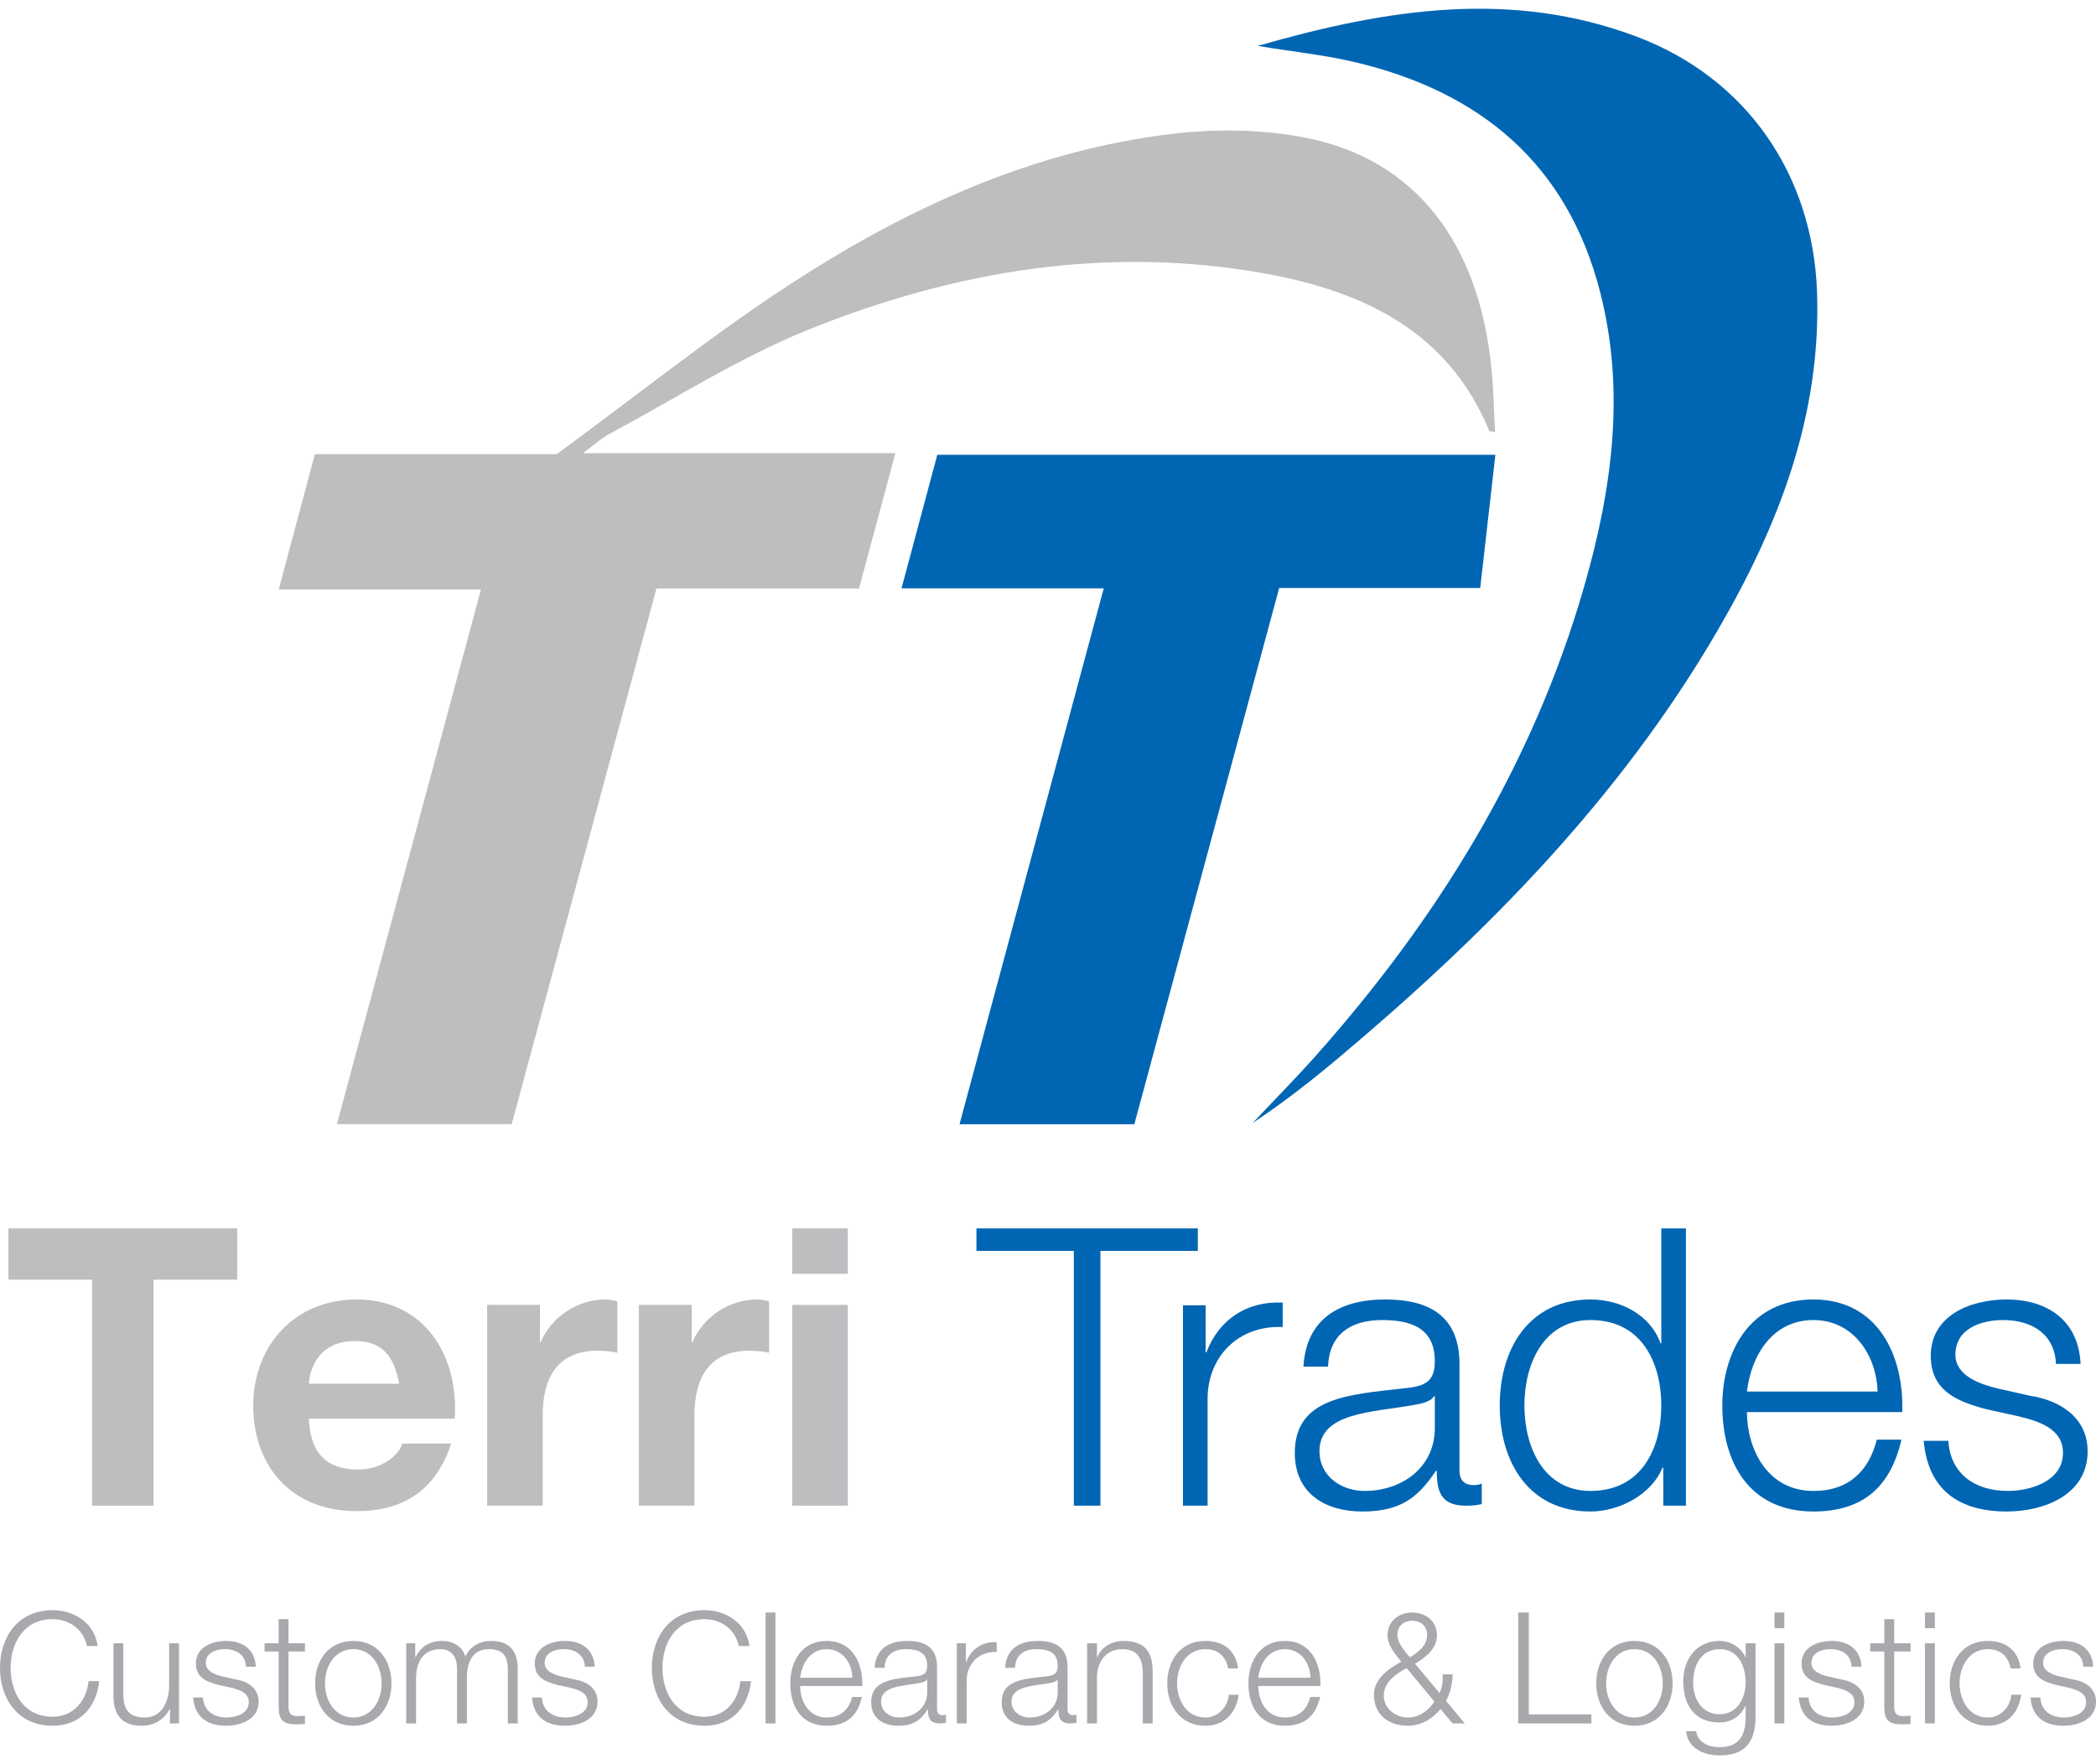
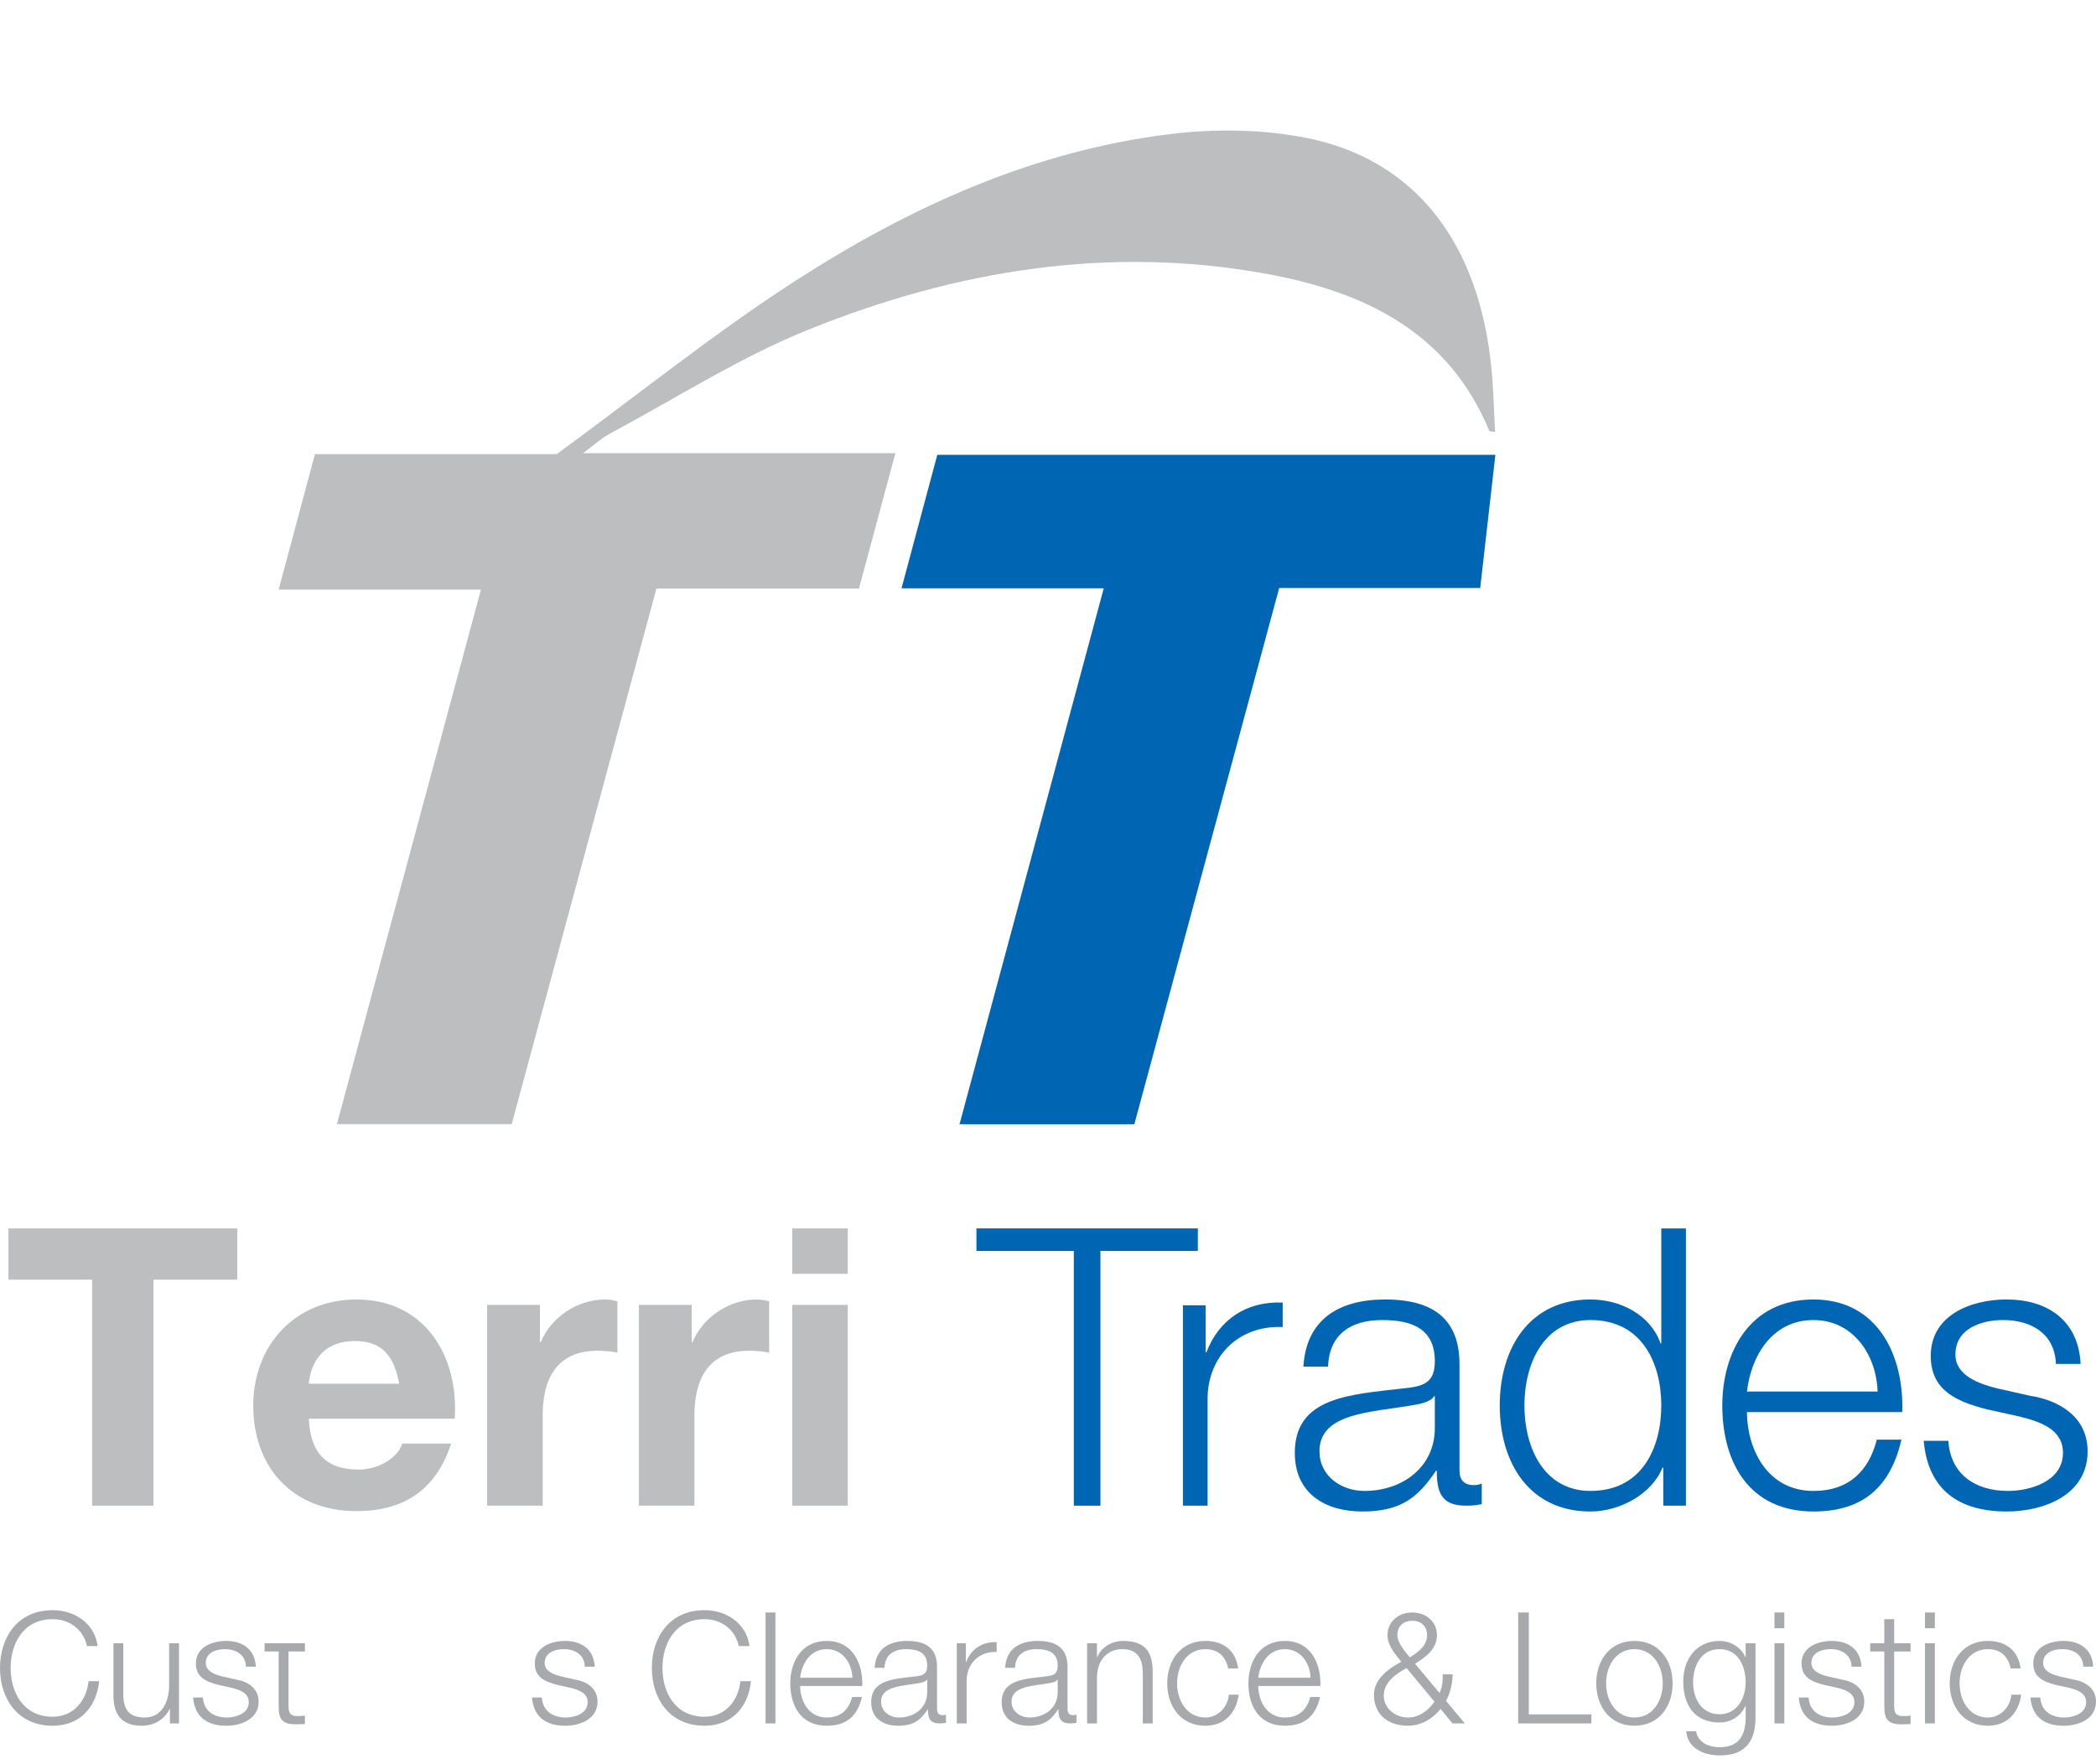
<svg xmlns="http://www.w3.org/2000/svg" width="120" height="101" viewBox="0 0 120 101" fill="none">
  <g clip-path="url(#clip0_2002_1275)">
    <path d="M49.179 33.693H37.584C34.816 43.935 32.056 54.148 29.296 64.36H19.288C22.044 54.131 24.766 44.029 27.535 33.756H15.954C16.679 31.048 17.349 28.544 18.03 26H31.874C36.684 22.477 40.9 19.08 45.424 16.151C52.025 11.879 59.143 8.623 67.069 7.668C69.579 7.366 72.239 7.399 74.713 7.879C81.008 9.1 84.705 13.886 85.396 21.172C85.507 22.345 85.531 23.527 85.596 24.727C85.405 24.697 85.279 24.707 85.265 24.671C82.923 19 78.104 16.698 72.507 15.677C63.484 14.029 54.734 15.479 46.355 18.844C42.36 20.449 38.675 22.817 34.859 24.858C34.44 25.082 34.083 25.422 33.38 25.944H51.263C50.547 28.607 49.88 31.087 49.179 33.693Z" fill="#BCBEC0" />
-     <path d="M72.006 2.628C79.477 0.479 86.564 -0.593 93.703 2.098C99.991 4.468 103.797 10 104.029 16.73C104.274 23.817 101.816 30.119 98.335 36.098C92.774 45.652 85.135 53.417 76.723 60.492C75.122 61.838 73.475 63.13 71.711 64.297C72.902 63.033 74.125 61.798 75.28 60.502C82.304 52.618 87.739 43.819 90.679 33.637C92.28 28.09 93.078 22.452 91.613 16.73C89.735 9.392 84.763 5.249 77.533 3.548C75.85 3.152 74.116 2.973 72.006 2.628Z" fill="#0066B3" />
    <path d="M63.192 33.682H51.614C52.315 31.067 52.981 28.583 53.663 26.037H85.613C85.323 28.584 85.04 31.077 84.745 33.665H73.236C70.463 43.93 67.712 54.113 64.943 64.366H54.934C57.683 54.152 60.408 44.027 63.192 33.682Z" fill="#0066B3" />
    <path d="M4.98 94.239C4.765 93.261 3.95 92.701 3.018 92.701C1.326 92.701 0.609 94.106 0.609 95.493C0.609 96.88 1.326 98.286 3.018 98.286C4.201 98.286 4.953 97.379 5.07 96.249H5.678C5.508 97.814 4.514 98.802 3.018 98.802C1.003 98.802 0 97.236 0 95.493C0 93.75 1.003 92.185 3.018 92.185C4.237 92.185 5.419 92.914 5.589 94.239H4.98Z" fill="#A7A9AC" />
    <path d="M10.247 98.668H9.728V97.841H9.71C9.414 98.454 8.805 98.802 8.115 98.802C6.942 98.802 6.494 98.134 6.494 97.058V94.079H7.059V97.067C7.085 97.894 7.399 98.33 8.295 98.33C9.262 98.33 9.683 97.423 9.683 96.489V94.079H10.247V98.668Z" fill="#A7A9AC" />
    <path d="M14.082 95.422C14.055 94.728 13.517 94.417 12.872 94.417C12.371 94.417 11.78 94.613 11.78 95.209C11.78 95.698 12.344 95.885 12.738 95.982L13.49 96.151C14.135 96.249 14.807 96.623 14.807 97.423C14.807 98.419 13.813 98.802 12.953 98.802C11.869 98.802 11.153 98.312 11.054 97.183H11.618C11.663 97.939 12.227 98.33 12.98 98.33C13.517 98.33 14.243 98.099 14.243 97.459C14.243 96.925 13.741 96.747 13.23 96.623L12.505 96.463C11.771 96.276 11.215 96.009 11.215 95.235C11.215 94.302 12.138 93.946 12.953 93.946C13.884 93.946 14.601 94.426 14.646 95.422H14.082Z" fill="#A7A9AC" />
-     <path d="M16.518 94.079H17.459V94.551H16.518V97.645C16.518 98.01 16.572 98.223 16.975 98.25C17.136 98.25 17.297 98.241 17.459 98.223V98.704C17.288 98.704 17.127 98.721 16.957 98.721C16.204 98.721 15.945 98.472 15.954 97.69V94.551H15.148V94.079H15.954V92.701H16.518V94.079Z" fill="#A7A9AC" />
-     <path d="M22.412 96.374C22.412 97.69 21.633 98.802 20.227 98.802C18.82 98.802 18.041 97.69 18.041 96.374C18.041 95.058 18.82 93.946 20.227 93.946C21.633 93.946 22.412 95.058 22.412 96.374ZM18.605 96.374C18.605 97.343 19.152 98.33 20.227 98.33C21.301 98.33 21.848 97.343 21.848 96.374C21.848 95.404 21.301 94.417 20.227 94.417C19.152 94.417 18.605 95.404 18.605 96.374Z" fill="#A7A9AC" />
-     <path d="M23.255 94.079H23.774V94.853H23.801C24.096 94.293 24.571 93.946 25.315 93.946C25.924 93.946 26.47 94.239 26.64 94.844C26.918 94.239 27.5 93.946 28.109 93.946C29.13 93.946 29.641 94.479 29.641 95.555V98.668H29.076V95.582C29.076 94.826 28.799 94.417 27.984 94.417C27.008 94.417 26.73 95.218 26.73 96.071V98.668H26.166V95.555C26.166 94.933 25.924 94.417 25.198 94.417C24.231 94.417 23.819 95.147 23.819 96.107V98.668H23.255L23.255 94.079Z" fill="#A7A9AC" />
+     <path d="M16.518 94.079H17.459V94.551H16.518V97.645C16.518 98.01 16.572 98.223 16.975 98.25C17.136 98.25 17.297 98.241 17.459 98.223V98.704C17.288 98.704 17.127 98.721 16.957 98.721C16.204 98.721 15.945 98.472 15.954 97.69V94.551H15.148V94.079H15.954V92.701V94.079Z" fill="#A7A9AC" />
    <path d="M33.484 95.422C33.458 94.728 32.92 94.417 32.275 94.417C31.774 94.417 31.182 94.613 31.182 95.209C31.182 95.698 31.747 95.885 32.141 95.982L32.893 96.151C33.538 96.249 34.21 96.623 34.21 97.423C34.21 98.419 33.216 98.802 32.356 98.802C31.272 98.802 30.555 98.312 30.457 97.183H31.021C31.066 97.939 31.63 98.33 32.383 98.33C32.92 98.33 33.646 98.099 33.646 97.459C33.646 96.925 33.144 96.747 32.633 96.623L31.908 96.463C31.173 96.276 30.618 96.009 30.618 95.235C30.618 94.302 31.541 93.946 32.356 93.946C33.287 93.946 34.004 94.426 34.049 95.422H33.484Z" fill="#A7A9AC" />
    <path d="M42.298 94.239C42.084 93.261 41.269 92.701 40.337 92.701C38.644 92.701 37.928 94.106 37.928 95.493C37.928 96.88 38.644 98.286 40.337 98.286C41.519 98.286 42.272 97.379 42.388 96.249H42.997C42.827 97.814 41.833 98.802 40.337 98.802C38.322 98.802 37.319 97.236 37.319 95.493C37.319 93.75 38.322 92.185 40.337 92.185C41.555 92.185 42.738 92.914 42.908 94.239H42.298Z" fill="#A7A9AC" />
    <path d="M43.831 92.318H44.395V98.668H43.831V92.318Z" fill="#A7A9AC" />
    <path d="M45.811 96.525C45.811 97.343 46.258 98.33 47.333 98.33C48.157 98.33 48.605 97.859 48.785 97.156H49.349C49.107 98.197 48.507 98.802 47.333 98.802C45.864 98.802 45.246 97.681 45.246 96.374C45.246 95.164 45.864 93.946 47.333 93.946C48.811 93.946 49.411 95.235 49.367 96.525H45.811ZM48.802 96.053C48.776 95.209 48.238 94.417 47.333 94.417C46.402 94.417 45.909 95.218 45.811 96.053H48.802Z" fill="#A7A9AC" />
    <path d="M50.075 95.484C50.137 94.408 50.881 93.946 51.947 93.946C52.762 93.946 53.648 94.186 53.648 95.422V97.859C53.648 98.081 53.756 98.197 53.98 98.197C54.042 98.197 54.096 98.188 54.159 98.161V98.633C54.025 98.659 53.944 98.668 53.792 98.668C53.218 98.668 53.129 98.339 53.129 97.868H53.111C52.708 98.463 52.323 98.802 51.427 98.802C50.567 98.802 49.878 98.383 49.878 97.459C49.878 96.178 51.141 96.125 52.359 95.982C52.824 95.938 53.084 95.858 53.084 95.36C53.084 94.604 52.547 94.417 51.875 94.417C51.167 94.417 50.666 94.737 50.639 95.484H50.075ZM53.084 96.16H53.066C52.995 96.294 52.744 96.338 52.592 96.365C51.633 96.534 50.442 96.534 50.442 97.423C50.442 97.983 50.934 98.33 51.472 98.33C52.341 98.33 53.084 97.788 53.084 96.889V96.16Z" fill="#A7A9AC" />
    <path d="M54.778 94.079H55.297V95.156H55.315C55.602 94.408 56.229 93.981 57.062 94.017V94.577C56.041 94.533 55.342 95.262 55.342 96.223V98.668H54.778V94.079Z" fill="#A7A9AC" />
    <path d="M57.545 95.484C57.608 94.408 58.352 93.946 59.418 93.946C60.233 93.946 61.119 94.186 61.119 95.422V97.859C61.119 98.081 61.227 98.197 61.451 98.197C61.514 98.197 61.567 98.188 61.63 98.161V98.633C61.495 98.659 61.415 98.668 61.263 98.668C60.689 98.668 60.6 98.339 60.6 97.868H60.582C60.179 98.463 59.794 98.802 58.898 98.802C58.038 98.802 57.349 98.383 57.349 97.459C57.349 96.178 58.611 96.125 59.83 95.982C60.295 95.938 60.555 95.858 60.555 95.36C60.555 94.604 60.018 94.417 59.346 94.417C58.638 94.417 58.137 94.737 58.11 95.484H57.545ZM60.555 96.16H60.537C60.466 96.294 60.215 96.338 60.062 96.365C59.104 96.534 57.913 96.534 57.913 97.423C57.913 97.983 58.405 98.33 58.943 98.33C59.812 98.33 60.555 97.788 60.555 96.889L60.555 96.16Z" fill="#A7A9AC" />
    <path d="M62.24 94.079H62.804V94.871H62.822C63.037 94.32 63.646 93.946 64.3 93.946C65.599 93.946 65.993 94.622 65.993 95.716V98.668H65.428V95.805C65.428 95.022 65.169 94.417 64.255 94.417C63.35 94.417 62.831 95.093 62.804 95.991V98.668H62.24L62.24 94.079Z" fill="#A7A9AC" />
    <path d="M70.319 95.52C70.167 94.835 69.755 94.417 69.011 94.417C67.937 94.417 67.39 95.404 67.39 96.374C67.39 97.343 67.937 98.33 69.011 98.33C69.701 98.33 70.283 97.779 70.355 97.023H70.919C70.767 98.134 70.051 98.802 69.011 98.802C67.605 98.802 66.826 97.69 66.826 96.374C66.826 95.058 67.605 93.946 69.011 93.946C70.006 93.946 70.749 94.462 70.884 95.52H70.319Z" fill="#A7A9AC" />
    <path d="M72.039 96.525C72.039 97.343 72.487 98.33 73.562 98.33C74.386 98.33 74.834 97.859 75.013 97.156H75.578C75.336 98.197 74.736 98.802 73.562 98.802C72.093 98.802 71.475 97.681 71.475 96.374C71.475 95.164 72.093 93.946 73.562 93.946C75.04 93.946 75.64 95.235 75.595 96.525H72.039ZM75.031 96.053C75.004 95.209 74.467 94.417 73.562 94.417C72.631 94.417 72.138 95.218 72.039 96.053H75.031Z" fill="#A7A9AC" />
    <path d="M82.475 97.841C82.01 98.419 81.347 98.802 80.594 98.802C79.492 98.802 78.66 98.17 78.66 97.023C78.66 96.125 79.51 95.52 80.227 95.138C79.878 94.693 79.439 94.222 79.439 93.608C79.439 92.834 80.075 92.318 80.854 92.318C81.633 92.318 82.269 92.834 82.269 93.608C82.269 94.4 81.651 94.853 81.015 95.253L82.413 96.925C82.565 96.614 82.601 96.347 82.601 95.858H83.165C83.165 96.214 83.084 96.836 82.789 97.379L83.864 98.668H83.156L82.475 97.841ZM80.531 95.502C79.914 95.831 79.224 96.311 79.224 97.076C79.224 97.823 79.896 98.33 80.612 98.33C81.257 98.33 81.768 97.93 82.126 97.423L80.531 95.502ZM80.003 93.608C80.003 94.053 80.433 94.551 80.72 94.889C81.168 94.604 81.705 94.23 81.705 93.608C81.705 93.074 81.32 92.79 80.854 92.79C80.388 92.79 80.003 93.074 80.003 93.608Z" fill="#A7A9AC" />
    <path d="M86.919 92.318H87.528V98.152H91.111V98.668H86.919V92.318Z" fill="#A7A9AC" />
    <path d="M95.76 96.374C95.76 97.69 94.981 98.802 93.574 98.802C92.168 98.802 91.389 97.69 91.389 96.374C91.389 95.058 92.168 93.946 93.574 93.946C94.981 93.946 95.76 95.058 95.76 96.374ZM91.953 96.374C91.953 97.343 92.499 98.33 93.574 98.33C94.649 98.33 95.195 97.343 95.195 96.374C95.195 95.404 94.649 94.417 93.574 94.417C92.499 94.417 91.953 95.404 91.953 96.374Z" fill="#A7A9AC" />
    <path d="M100.507 98.295C100.507 99.673 99.952 100.5 98.456 100.5C97.534 100.5 96.611 100.082 96.54 99.113H97.104C97.22 99.788 97.838 100.029 98.456 100.029C99.504 100.029 99.943 99.424 99.943 98.295V97.672H99.925C99.665 98.241 99.128 98.615 98.456 98.615C96.979 98.615 96.369 97.574 96.369 96.258C96.369 94.995 97.122 93.946 98.456 93.946C99.137 93.946 99.701 94.364 99.925 94.871H99.943V94.079H100.507V98.295ZM99.943 96.32C99.943 95.422 99.531 94.417 98.456 94.417C97.382 94.417 96.934 95.369 96.934 96.32C96.934 97.245 97.409 98.143 98.456 98.143C99.433 98.143 99.943 97.245 99.943 96.32Z" fill="#A7A9AC" />
    <path d="M101.592 92.318H102.156V93.217H101.592V92.318ZM101.592 94.079H102.156V98.668H101.592V94.079Z" fill="#A7A9AC" />
    <path d="M106.008 95.422C105.981 94.728 105.444 94.417 104.799 94.417C104.297 94.417 103.706 94.613 103.706 95.209C103.706 95.698 104.27 95.885 104.664 95.982L105.417 96.151C106.061 96.249 106.733 96.623 106.733 97.423C106.733 98.419 105.739 98.802 104.879 98.802C103.795 98.802 103.079 98.312 102.98 97.183H103.545C103.589 97.939 104.154 98.33 104.906 98.33C105.444 98.33 106.169 98.099 106.169 97.459C106.169 96.925 105.667 96.747 105.157 96.623L104.431 96.463C103.697 96.276 103.142 96.009 103.142 95.235C103.142 94.302 104.064 93.946 104.879 93.946C105.811 93.946 106.527 94.426 106.572 95.422H106.008Z" fill="#A7A9AC" />
    <path d="M108.445 94.079H109.385V94.551H108.445V97.645C108.445 98.01 108.498 98.223 108.901 98.25C109.063 98.25 109.224 98.241 109.385 98.223V98.704C109.215 98.704 109.054 98.721 108.884 98.721C108.131 98.721 107.871 98.472 107.88 97.69V94.551H107.074V94.079H107.88V92.701H108.445V94.079Z" fill="#A7A9AC" />
    <path d="M110.209 92.318H110.774V93.217H110.209V92.318ZM110.209 94.079H110.774V98.668H110.209V94.079Z" fill="#A7A9AC" />
    <path d="M115.118 95.52C114.966 94.835 114.554 94.417 113.81 94.417C112.736 94.417 112.189 95.404 112.189 96.374C112.189 97.343 112.736 98.33 113.81 98.33C114.5 98.33 115.082 97.779 115.154 97.023H115.718C115.566 98.134 114.849 98.802 113.81 98.802C112.404 98.802 111.625 97.69 111.625 96.374C111.625 95.058 112.404 93.946 113.81 93.946C114.804 93.946 115.548 94.462 115.682 95.52H115.118Z" fill="#A7A9AC" />
    <path d="M119.274 95.422C119.248 94.728 118.71 94.417 118.065 94.417C117.564 94.417 116.972 94.613 116.972 95.209C116.972 95.698 117.537 95.885 117.931 95.982L118.683 96.151C119.328 96.249 120 96.623 120 97.423C120 98.419 119.006 98.802 118.146 98.802C117.062 98.802 116.345 98.312 116.247 97.183H116.811C116.856 97.939 117.42 98.33 118.173 98.33C118.71 98.33 119.436 98.099 119.436 97.459C119.436 96.925 118.934 96.747 118.423 96.623L117.698 96.463C116.963 96.276 116.408 96.009 116.408 95.235C116.408 94.302 117.331 93.946 118.146 93.946C119.077 93.946 119.794 94.426 119.839 95.422H119.274Z" fill="#A7A9AC" />
    <path d="M5.274 73.263H0.482V70.328H13.582V73.263H8.79V86.203H5.274V73.263Z" fill="#BCBEC0" />
    <path d="M17.679 81.222C17.769 83.246 18.732 84.135 20.523 84.135C21.8 84.135 22.83 83.357 23.031 82.645H25.831C24.935 85.38 23.031 86.514 20.411 86.514C16.761 86.514 14.499 84.024 14.499 80.467C14.499 77.02 16.895 74.397 20.411 74.397C24.353 74.397 26.279 77.687 26.032 81.222H17.679ZM22.852 79.221C22.561 77.621 21.867 76.776 20.322 76.776C18.261 76.776 17.746 78.332 17.679 79.221H22.852Z" fill="#BCBEC0" />
    <path d="M27.89 74.708H30.913V76.842H30.958C31.562 75.397 33.063 74.397 34.653 74.397C34.899 74.397 35.123 74.441 35.347 74.508V77.443C35.056 77.376 34.586 77.332 34.205 77.332C31.854 77.332 31.07 78.977 31.07 81.022V86.203H27.89V74.708Z" fill="#BCBEC0" />
    <path d="M36.578 74.708H39.601V76.842H39.646C40.251 75.397 41.751 74.397 43.341 74.397C43.587 74.397 43.812 74.441 44.035 74.508V77.443C43.744 77.376 43.274 77.332 42.893 77.332C40.542 77.332 39.758 78.977 39.758 81.022V86.203H36.578L36.578 74.708Z" fill="#BCBEC0" />
    <path d="M48.536 72.929H45.356V70.328H48.536V72.929ZM45.356 74.708H48.536V86.203H45.356V74.708Z" fill="#BCBEC0" />
    <path d="M55.903 70.328H68.578V71.617H63.002V86.203H61.479V71.617H55.903V70.328Z" fill="#0066B3" />
    <path d="M67.726 74.73H69.025V77.42H69.07C69.787 75.553 71.354 74.486 73.437 74.574V75.975C70.884 75.864 69.137 77.687 69.137 80.088V86.203H67.726V74.73Z" fill="#0066B3" />
    <path d="M74.623 78.243C74.779 75.553 76.638 74.397 79.303 74.397C81.341 74.397 83.558 74.997 83.558 78.088V84.18C83.558 84.736 83.827 85.025 84.386 85.025C84.543 85.025 84.678 85.002 84.834 84.936V86.114C84.499 86.181 84.297 86.203 83.916 86.203C82.483 86.203 82.259 85.38 82.259 84.202H82.214C81.207 85.692 80.244 86.536 78.004 86.536C75.854 86.536 74.13 85.492 74.13 83.179C74.13 79.977 77.287 79.844 80.333 79.488C81.498 79.377 82.147 79.177 82.147 77.932C82.147 76.042 80.803 75.575 79.124 75.575C77.355 75.575 76.101 76.375 76.034 78.243H74.623ZM82.147 79.933H82.102C81.923 80.266 81.296 80.378 80.915 80.444C78.519 80.867 75.541 80.867 75.541 83.09C75.541 84.491 76.772 85.358 78.116 85.358C80.288 85.358 82.147 84.002 82.147 81.756V79.933Z" fill="#0066B3" />
    <path d="M96.523 86.203H95.225V84.024H95.18C94.575 85.536 92.739 86.536 91.059 86.536C87.543 86.536 85.864 83.735 85.864 80.467C85.864 77.198 87.543 74.397 91.059 74.397C92.761 74.397 94.486 75.264 95.068 76.909H95.112V70.328H96.523V86.203ZM91.059 85.358C94.038 85.358 95.112 82.846 95.112 80.467C95.112 78.088 94.038 75.575 91.059 75.575C88.372 75.575 87.275 78.088 87.275 80.467C87.275 82.846 88.372 85.358 91.059 85.358Z" fill="#0066B3" />
    <path d="M100.016 80.844C100.016 82.89 101.136 85.358 103.823 85.358C105.883 85.358 107.003 84.18 107.451 82.423H108.862C108.257 85.025 106.757 86.536 103.823 86.536C100.15 86.536 98.605 83.735 98.605 80.467C98.605 77.443 100.15 74.397 103.823 74.397C107.518 74.397 109.018 77.621 108.906 80.844H100.016ZM107.495 79.666C107.428 77.554 106.085 75.575 103.823 75.575C101.494 75.575 100.262 77.576 100.016 79.666H107.495Z" fill="#0066B3" />
    <path d="M117.706 78.088C117.639 76.353 116.295 75.575 114.683 75.575C113.429 75.575 111.951 76.064 111.951 77.554C111.951 78.777 113.362 79.244 114.347 79.488L116.228 79.911C117.84 80.155 119.52 81.089 119.52 83.09C119.52 85.581 117.034 86.536 114.885 86.536C112.175 86.536 110.383 85.314 110.137 82.49H111.548C111.66 84.38 113.07 85.358 114.952 85.358C116.295 85.358 118.109 84.78 118.109 83.179C118.109 81.845 116.855 81.4 115.579 81.089L113.765 80.689C111.928 80.222 110.54 79.555 110.54 77.621C110.54 75.286 112.847 74.397 114.885 74.397C117.213 74.397 119.005 75.597 119.117 78.088H117.706Z" fill="#0066B3" />
  </g>
  <defs>
    <clipPath id="clip0_2002_1275">
      <rect width="120" height="100" fill="white" transform="translate(0 0.5)" />
    </clipPath>
  </defs>
</svg>